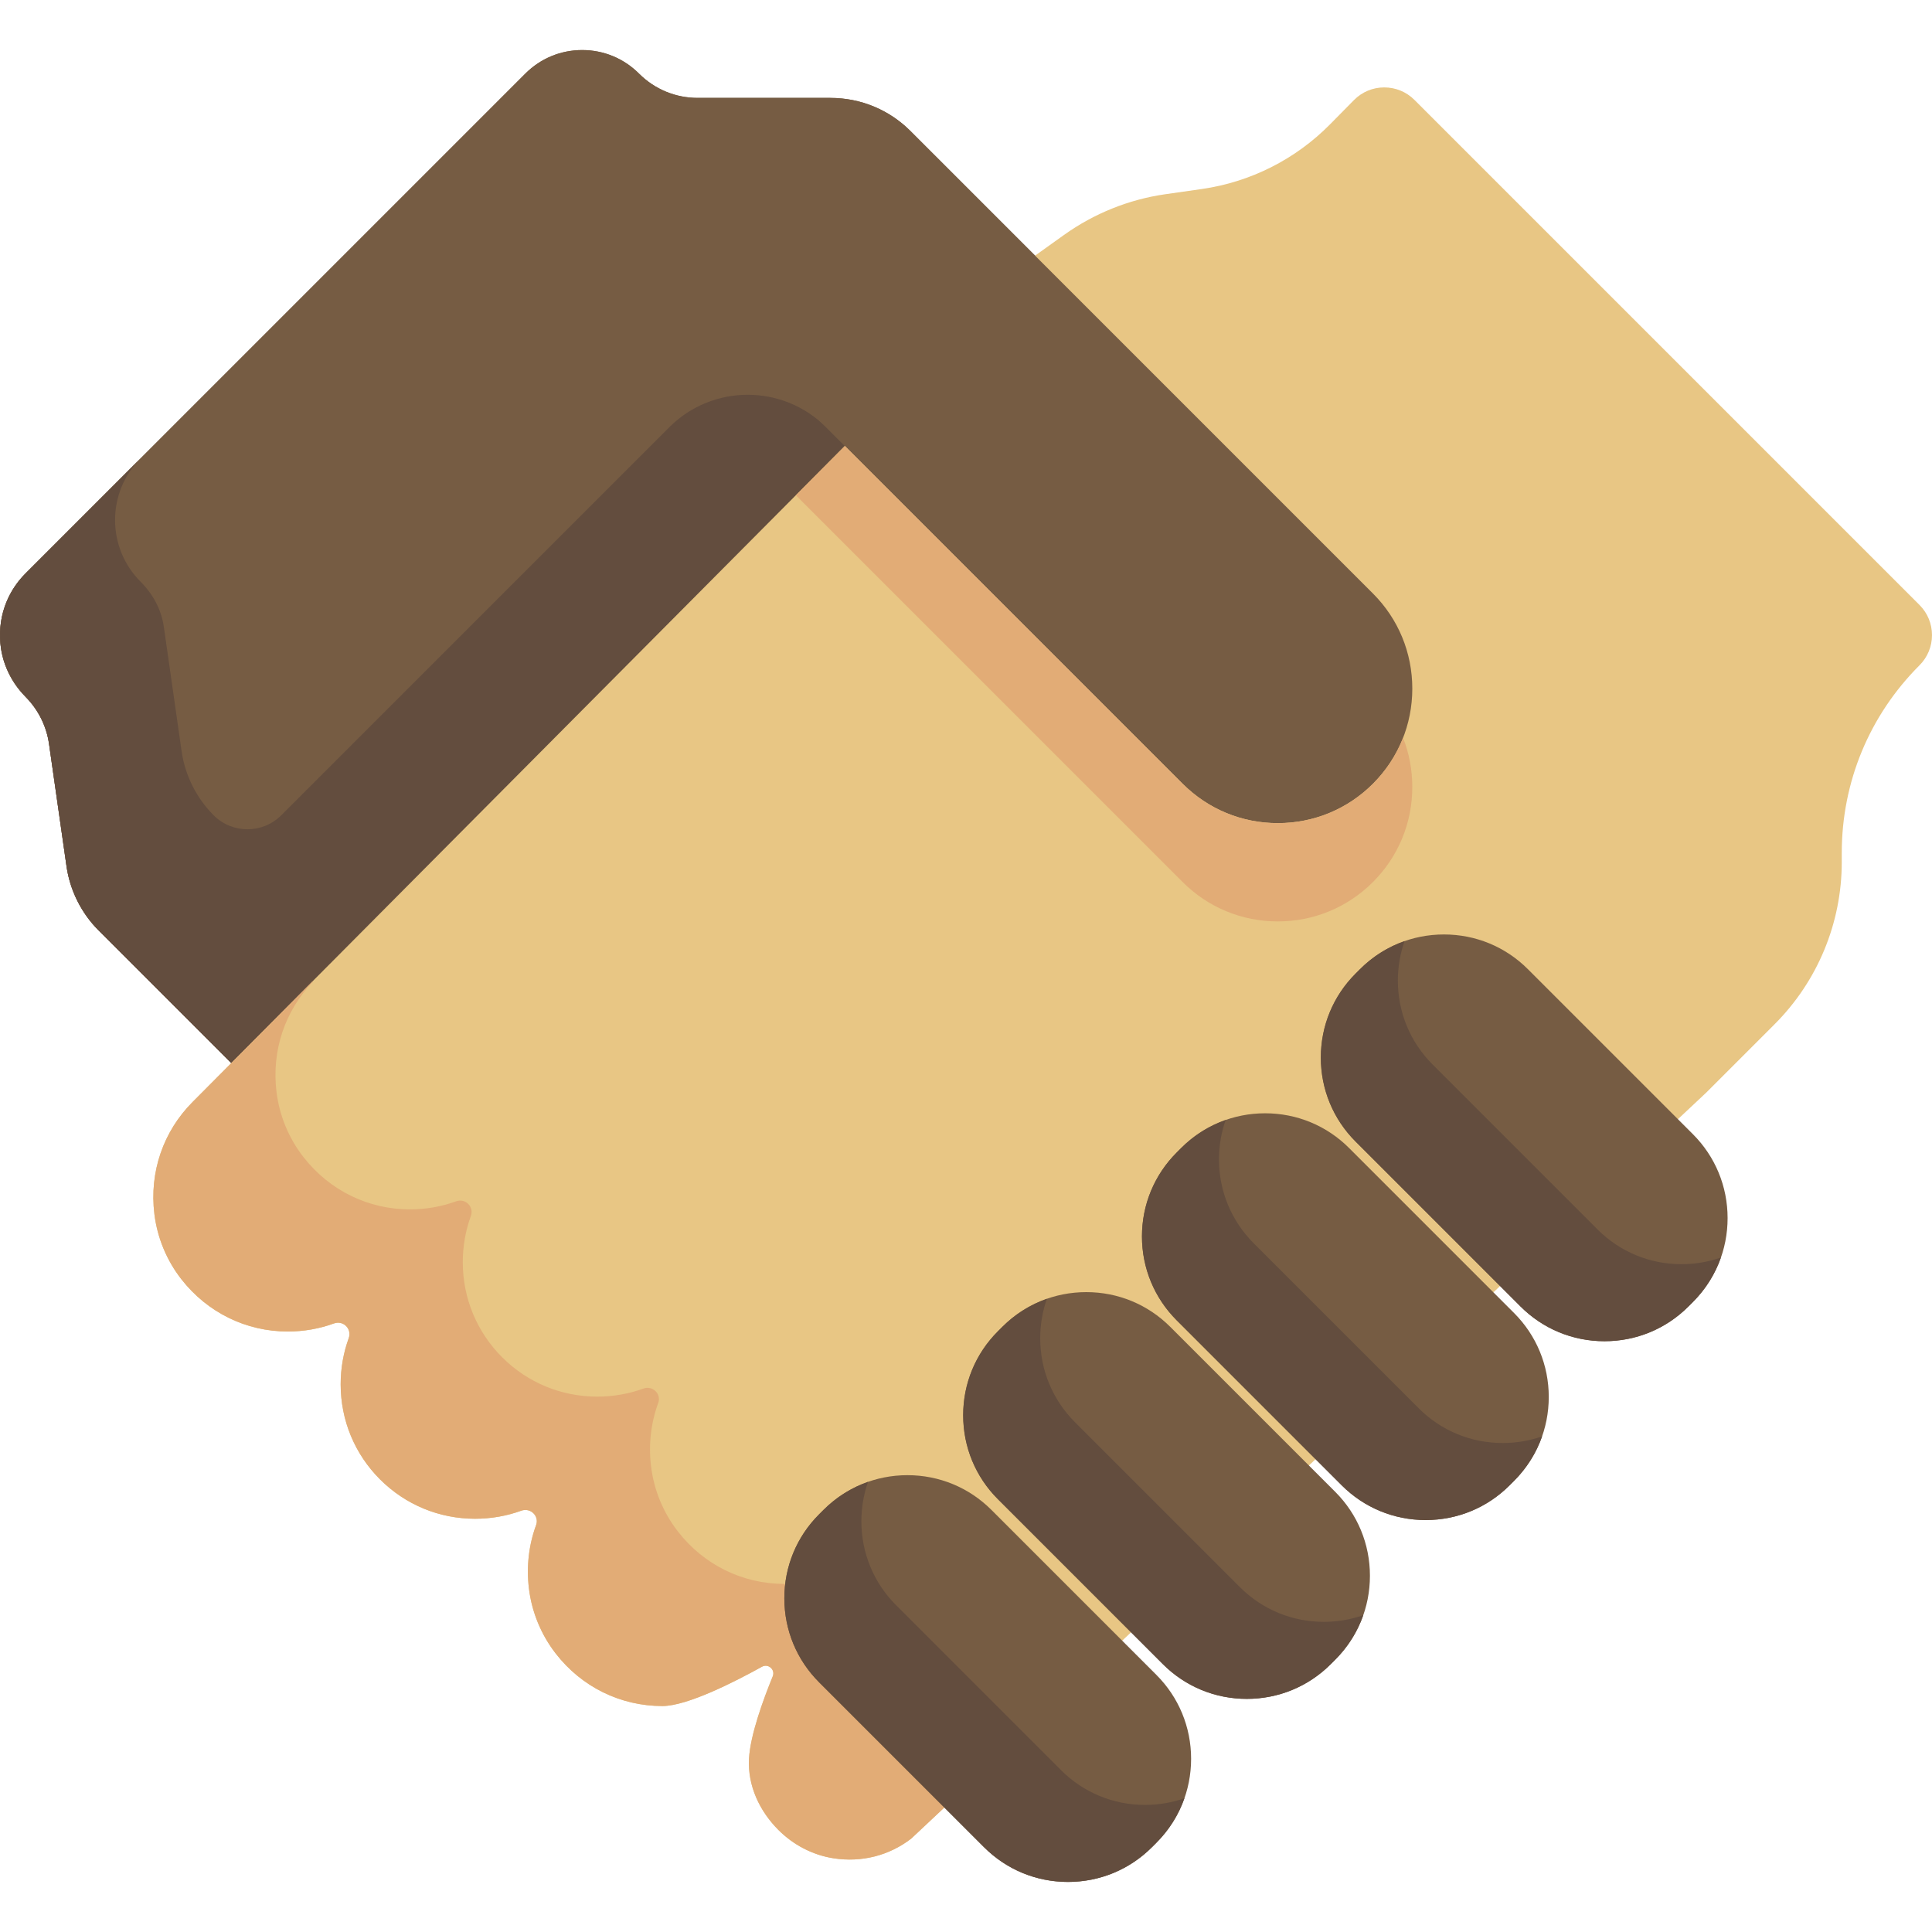
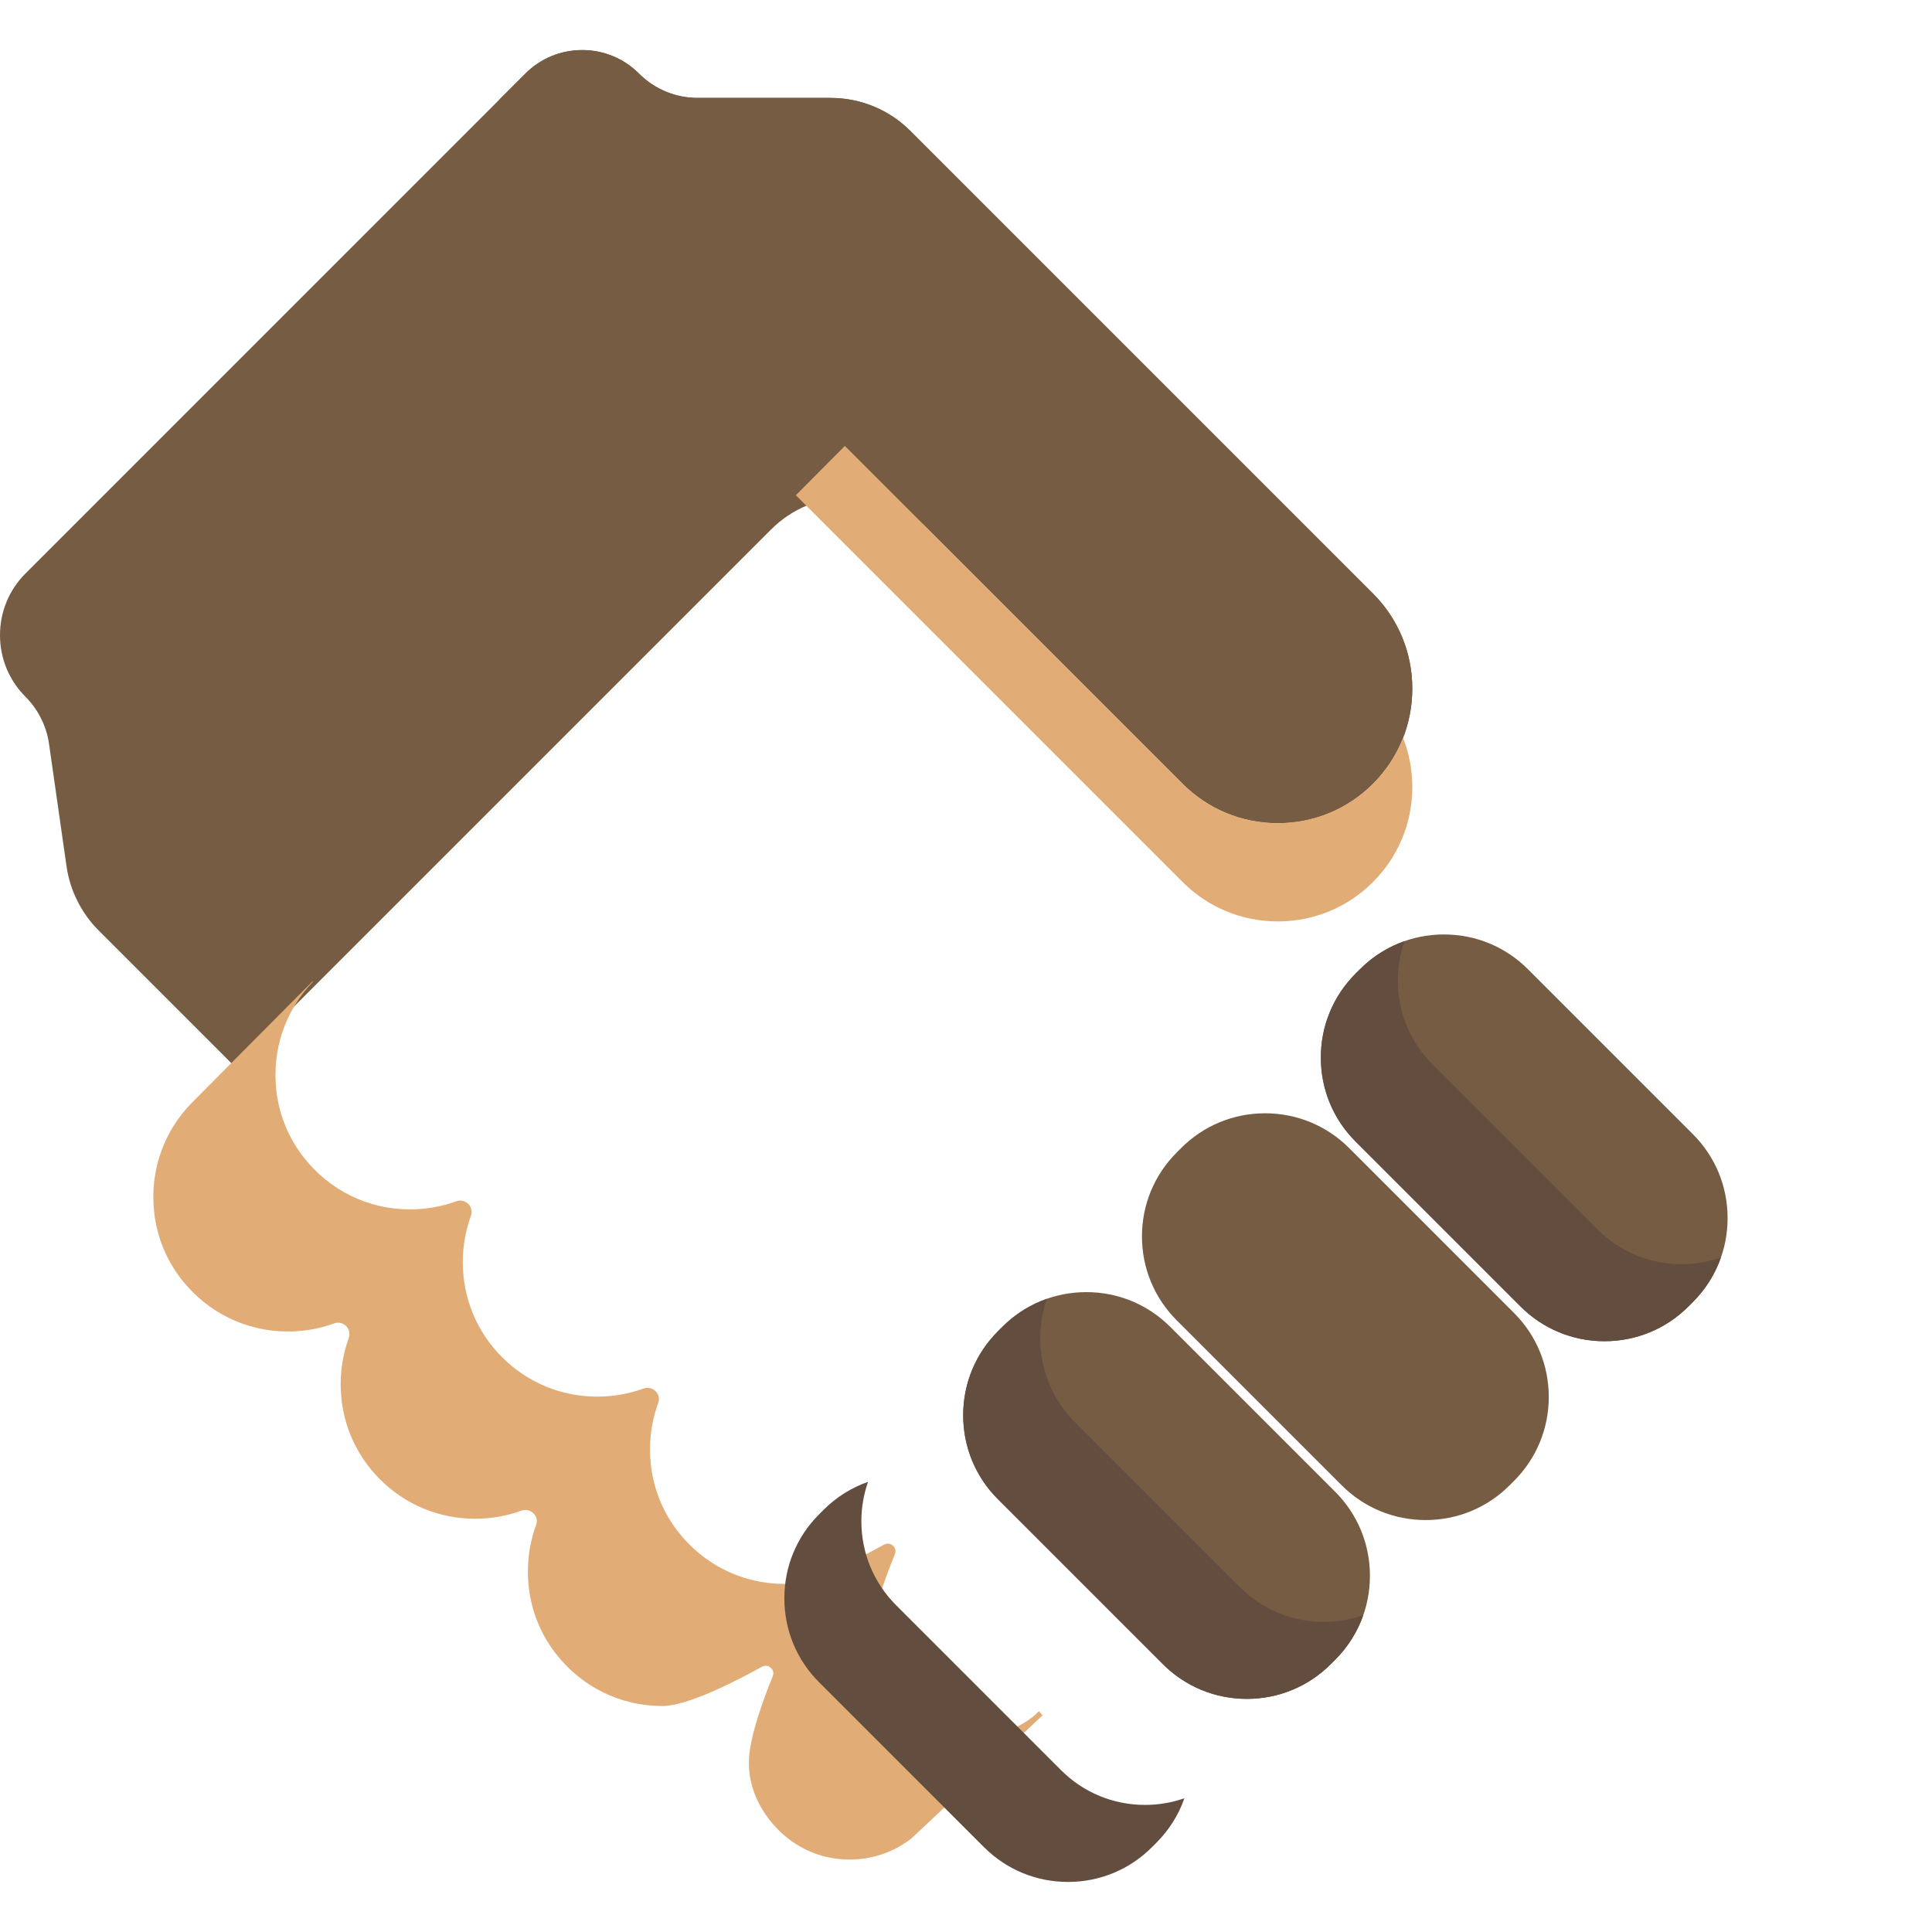
<svg xmlns="http://www.w3.org/2000/svg" version="1.1" id="Layer_1" x="0px" y="0px" viewBox="0 0 512 512" style="enable-background:new 0 0 512 512;" xml:space="preserve">
  <g>
    <path style="fill:#765C43;" d="M363.844,157.282L241.306,34.745c-5.672-5.673-13.214-8.797-21.237-8.797h-35.169   c-5.877,0-11.401-2.288-15.557-6.443c-4.022-4.023-9.371-6.239-15.059-6.239c-5.689,0-11.037,2.215-15.059,6.237l-7.003,7.003   L6.766,151.965C2.402,156.327,0,162.133,0,168.314s2.402,11.986,6.766,16.35c3.343,3.342,5.553,7.762,6.223,12.445l4.638,32.46   c0.912,6.391,3.929,12.424,8.494,16.991l35.99,35.99l142.201-142.201c5.577-5.577,12.99-8.647,20.875-8.647   c7.885,0,15.297,3.07,20.873,8.645l0.001,0.001l67.358,67.359c6.727,6.726,15.68,10.43,25.212,10.43s18.485-3.704,25.212-10.431   c6.726-6.726,10.431-15.68,10.431-25.212C374.273,172.963,370.569,164.009,363.844,157.282z" />
-     <path style="fill:#765C43;" d="M6.766,151.965C2.402,156.327,0,162.133,0,168.314s2.402,11.986,6.766,16.35   c3.343,3.342,5.553,7.762,6.223,12.445l4.638,32.46c0.912,6.391,3.929,12.424,8.494,16.991l35.99,35.99l142.201-142.201   c5.577-5.577,12.99-8.647,20.875-8.647c7.885,0,15.297,3.07,20.873,8.645L132.221,26.508L6.766,151.965z" />
  </g>
-   <path style="fill:#634D3E;" d="M247.593,141.882l-28.648-28.648c-11.486-11.486-30.107-11.486-41.592,0L74.526,216.06  c-4.945,4.945-12.961,4.945-17.906,0l0,0c-4.566-4.566-7.583-10.6-8.494-16.991l-4.714-32.994  c-0.651-4.552-2.901-8.664-6.151-11.916c-4.36-4.364-6.762-10.168-6.762-16.346c0-6.18,2.402-11.986,6.766-16.349L139.227,19.504  c0,0,0,0-0.001,0.001L6.766,151.965c-5.158,5.157-7.575,12.33-6.524,19.755c0.715,5.047,3.309,9.586,6.838,13.264  c3.169,3.302,5.262,7.59,5.909,12.125l4.638,32.46c0.912,6.391,3.929,12.424,8.494,16.991l35.169,35.169l26.226-26.379  l23.205,23.405L247.593,141.882z" />
-   <path style="fill:#E8C684;" d="M508.69,160.324L374.838,26.471c-2.134-2.131-4.97-3.306-8.016-3.306  c-3.035,0.007-5.881,1.202-8.016,3.365l-6.327,6.415c-9.154,9.28-21.099,15.305-34.004,17.149l-9.701,1.385  c-9.583,1.369-18.848,5.094-26.793,10.776l-8.6,6.149L51.079,291.998c-7.795,7.796-11.536,18.564-10.164,29.747  c0.772,6.292,3.263,12.3,7.169,17.292c6.939,8.866,17.192,13.828,28.208,13.828c4.234,0,8.355-0.734,12.219-2.139  c2.462-0.896,4.797,1.438,3.903,3.901c-1.402,3.862-2.134,7.981-2.134,12.216c0,9.532,3.705,18.486,10.431,25.212  c6.726,6.726,15.68,10.431,25.212,10.431c4.237,0,8.36-0.732,12.224-2.136c2.423-0.88,4.813,1.397,3.925,3.817  c-1.928,5.253-2.61,10.985-1.895,16.832c0.764,6.241,3.22,12.203,7.071,17.173c6.927,8.941,17.226,13.947,28.307,13.947  c6.572,0,19.208-6.445,26.362-10.409c1.681-0.932,3.596,0.763,2.868,2.541c-2.46,6.007-5.964,15.552-6.292,21.857  c-0.371,7.11,2.768,13.813,7.795,18.852c3.927,3.936,9.006,6.615,14.496,7.491c7.572,1.208,14.946-0.737,20.73-5.227  l210.562-197.581l18.226-18.226c11.387-11.387,17.785-26.832,17.785-42.937v-2.434c0-18.789,7.317-36.454,20.606-49.742  c2.133-2.135,3.306-4.971,3.306-7.987C512,165.298,510.825,162.461,508.69,160.324z" />
  <path style="fill:#E2AC76;" d="M275.335,453.489l-1.458,1.369c-5.785,4.491-13.157,6.437-20.73,5.227  c-5.49-0.877-10.57-3.555-14.496-7.491c-5.028-5.04-8.165-11.743-7.795-18.852c0.328-6.307,3.834-15.851,6.292-21.857  c0.728-1.779-1.187-3.473-2.868-2.541c-7.152,3.965-19.79,10.41-26.362,10.41c-11.081,0-21.38-5.005-28.307-13.947  c-3.851-4.971-6.307-10.932-7.071-17.173c-0.716-5.845-0.033-11.578,1.895-16.832c0.888-2.42-1.502-4.697-3.925-3.817  c-3.864,1.403-7.987,2.136-12.224,2.136c-9.531,0-18.485-3.704-25.212-10.431c-6.727-6.727-10.431-15.68-10.431-25.212  c0-4.234,0.731-8.354,2.134-12.216c0.894-2.463-1.44-4.797-3.903-3.901c-3.864,1.407-7.986,2.139-12.219,2.139  c-11.014,0-21.268-4.962-28.208-13.828c-3.907-4.992-6.398-11.001-7.169-17.292c-1.342-10.937,2.218-21.469,9.666-29.219  c-0.044-0.027-0.091-0.052-0.131-0.083l-31.735,31.918c-7.795,7.796-11.536,18.564-10.164,29.747  c0.772,6.292,3.263,12.3,7.169,17.292c6.939,8.866,17.192,13.828,28.208,13.828c4.234,0,8.355-0.732,12.219-2.139  c2.462-0.896,4.797,1.438,3.903,3.901c-1.402,3.862-2.134,7.981-2.134,12.216c0,9.532,3.705,18.486,10.431,25.212  c6.726,6.726,15.68,10.431,25.212,10.431c4.237,0,8.36-0.732,12.224-2.136c2.423-0.88,4.813,1.397,3.925,3.817  c-1.928,5.253-2.61,10.985-1.895,16.832c0.764,6.241,3.22,12.203,7.071,17.173c6.927,8.941,17.226,13.947,28.307,13.947  c6.572,0,19.208-6.445,26.362-10.409c1.681-0.932,3.596,0.763,2.868,2.541c-2.46,6.007-5.964,15.552-6.292,21.857  c-0.371,7.11,2.768,13.813,7.795,18.852c3.927,3.936,9.006,6.615,14.496,7.491c7.572,1.209,14.946-0.737,20.73-5.227l34.785-32.64  C275.979,454.215,275.659,453.852,275.335,453.489z" />
  <g>
-     <path style="fill:#765C43;" d="M283.029,498.733c-8.412,0-16.313-3.268-22.249-9.204l-43.716-43.716   c-5.935-5.935-9.203-13.837-9.203-22.249s3.268-16.313,9.203-22.249l1.174-1.174c5.935-5.935,13.837-9.203,22.249-9.203   c8.412,0,16.313,3.268,22.249,9.203l43.716,43.716c5.935,5.935,9.203,13.837,9.203,22.249c0,8.412-3.269,16.314-9.205,22.249   l-1.17,1.172C299.344,495.464,291.442,498.733,283.029,498.733z" />
    <path style="fill:#765C43;" d="M330.421,450.221c-8.412,0-16.313-3.268-22.249-9.203l-43.716-43.716   c-5.935-5.935-9.203-13.837-9.203-22.249c0-8.412,3.268-16.314,9.203-22.249l1.174-1.174c5.935-5.935,13.837-9.203,22.249-9.203   s16.314,3.268,22.249,9.203l43.716,43.716c5.935,5.935,9.203,13.837,9.203,22.249s-3.268,16.313-9.202,22.248l-1.176,1.175   C346.736,446.951,338.833,450.221,330.421,450.221z" />
    <path style="fill:#765C43;" d="M377.814,402.828c-8.412,0-16.313-3.268-22.249-9.203l-43.716-43.716   c-5.943-5.944-9.217-13.845-9.217-22.249s3.274-16.306,9.218-22.25l1.17-1.172c5.937-5.937,13.838-9.205,22.25-9.205   c8.412,0,16.313,3.268,22.249,9.203l43.716,43.717c5.935,5.935,9.203,13.837,9.203,22.249c0,8.412-3.268,16.313-9.203,22.249   l-1.174,1.174C394.127,399.56,386.225,402.828,377.814,402.828z" />
    <path style="fill:#765C43;" d="M425.205,355.437c-8.412,0-16.313-3.268-22.249-9.203l-43.716-43.717   c-5.935-5.935-9.203-13.837-9.203-22.249s3.268-16.313,9.203-22.249l1.174-1.174c5.935-5.935,13.837-9.203,22.249-9.203   s16.313,3.268,22.249,9.203l43.716,43.716c5.935,5.935,9.203,13.837,9.203,22.249c0,8.412-3.269,16.314-9.205,22.249l-1.17,1.172   C441.519,352.168,433.618,355.437,425.205,355.437z" />
  </g>
  <g>
    <path style="fill:#634D3E;" d="M303.442,478.32c-8.412,0-16.313-3.268-22.249-9.204L237.477,425.4   c-5.935-5.935-9.203-13.837-9.203-22.249c0-3.615,0.608-7.136,1.767-10.446c-4.393,1.539-8.418,4.052-11.803,7.436l-1.174,1.174   c-5.935,5.935-9.203,13.837-9.203,22.249s3.268,16.314,9.203,22.249l43.716,43.716c5.935,5.935,13.837,9.204,22.249,9.204   s16.314-3.268,22.251-9.207l1.17-1.172c3.385-3.385,5.898-7.409,7.437-11.803C310.576,477.713,307.057,478.32,303.442,478.32z" />
    <path style="fill:#634D3E;" d="M350.835,429.807c-8.412,0-16.313-3.268-22.249-9.203l-43.716-43.716   c-5.935-5.935-9.203-13.837-9.203-22.249c0-3.615,0.608-7.136,1.767-10.446c-4.393,1.539-8.418,4.052-11.803,7.436l-1.174,1.174   c-5.935,5.935-9.203,13.837-9.203,22.249c0,8.412,3.268,16.313,9.203,22.249l43.716,43.716c5.935,5.935,13.837,9.203,22.249,9.203   s16.314-3.269,22.249-9.204l1.176-1.175c3.384-3.384,5.897-7.409,7.436-11.802C357.97,429.2,354.45,429.807,350.835,429.807z" />
-     <path style="fill:#634D3E;" d="M398.226,382.416c-8.412,0-16.313-3.268-22.249-9.203l-43.716-43.716   c-5.943-5.944-9.217-13.845-9.217-22.249c0-3.613,0.609-7.132,1.771-10.444c-4.389,1.539-8.412,4.052-11.795,7.436l-1.17,1.172   c-5.945,5.944-9.218,13.846-9.218,22.25c0,8.404,3.273,16.305,9.217,22.249l43.716,43.716c5.935,5.935,13.837,9.203,22.249,9.203   c8.412,0,16.313-3.268,22.249-9.203l1.174-1.174c3.384-3.385,5.898-7.409,7.436-11.803   C405.362,381.808,401.841,382.416,398.226,382.416z" />
    <path style="fill:#634D3E;" d="M445.617,335.024c-8.412,0-16.313-3.268-22.249-9.203l-43.716-43.717   c-5.935-5.935-9.203-13.837-9.203-22.249c0-3.615,0.608-7.136,1.767-10.446c-4.393,1.539-8.418,4.052-11.803,7.436l-1.174,1.174   c-5.935,5.935-9.203,13.837-9.203,22.249s3.268,16.313,9.203,22.249l43.716,43.717c5.935,5.935,13.837,9.203,22.249,9.203   s16.314-3.268,22.251-9.205l1.17-1.172c3.385-3.385,5.898-7.41,7.437-11.803C452.753,334.416,449.233,335.024,445.617,335.024z" />
  </g>
  <path style="fill:#765C43;" d="M313.419,207.707c6.727,6.726,15.68,10.43,25.212,10.43s18.485-3.704,25.212-10.431  c6.726-6.726,10.431-15.68,10.431-25.212c0-9.531-3.705-18.486-10.431-25.212L241.306,34.745  c-5.672-5.673-13.214-8.797-21.237-8.797h-35.169c-5.877,0-11.401-2.288-15.557-6.443c-4.022-4.023-9.371-6.239-15.059-6.239  c-5.689,0-11.037,2.215-15.059,6.237l-7.003,7.003l113.839,113.839l0.001,0.001L313.419,207.707z" />
  <path style="fill:#E2AC76;" d="M246.061,166.396C246.061,166.396,246.061,166.397,246.061,166.396l67.359,67.359  c6.727,6.726,15.68,10.43,25.212,10.43s18.485-3.704,25.212-10.431c6.726-6.726,10.431-15.68,10.431-25.212  c0-4.533-0.847-8.931-2.448-13.025c-1.767,4.516-4.454,8.66-7.982,12.188c-6.727,6.726-15.68,10.431-25.212,10.431  s-18.485-3.704-25.212-10.43l-67.358-67.358l-0.001-0.001l-22.169-22.169l-12.987,13.062L246.061,166.396z" />
  <g>
</g>
  <g>
</g>
  <g>
</g>
  <g>
</g>
  <g>
</g>
  <g>
</g>
  <g>
</g>
  <g>
</g>
  <g>
</g>
  <g>
</g>
  <g>
</g>
  <g>
</g>
  <g>
</g>
  <g>
</g>
  <g>
</g>
</svg>